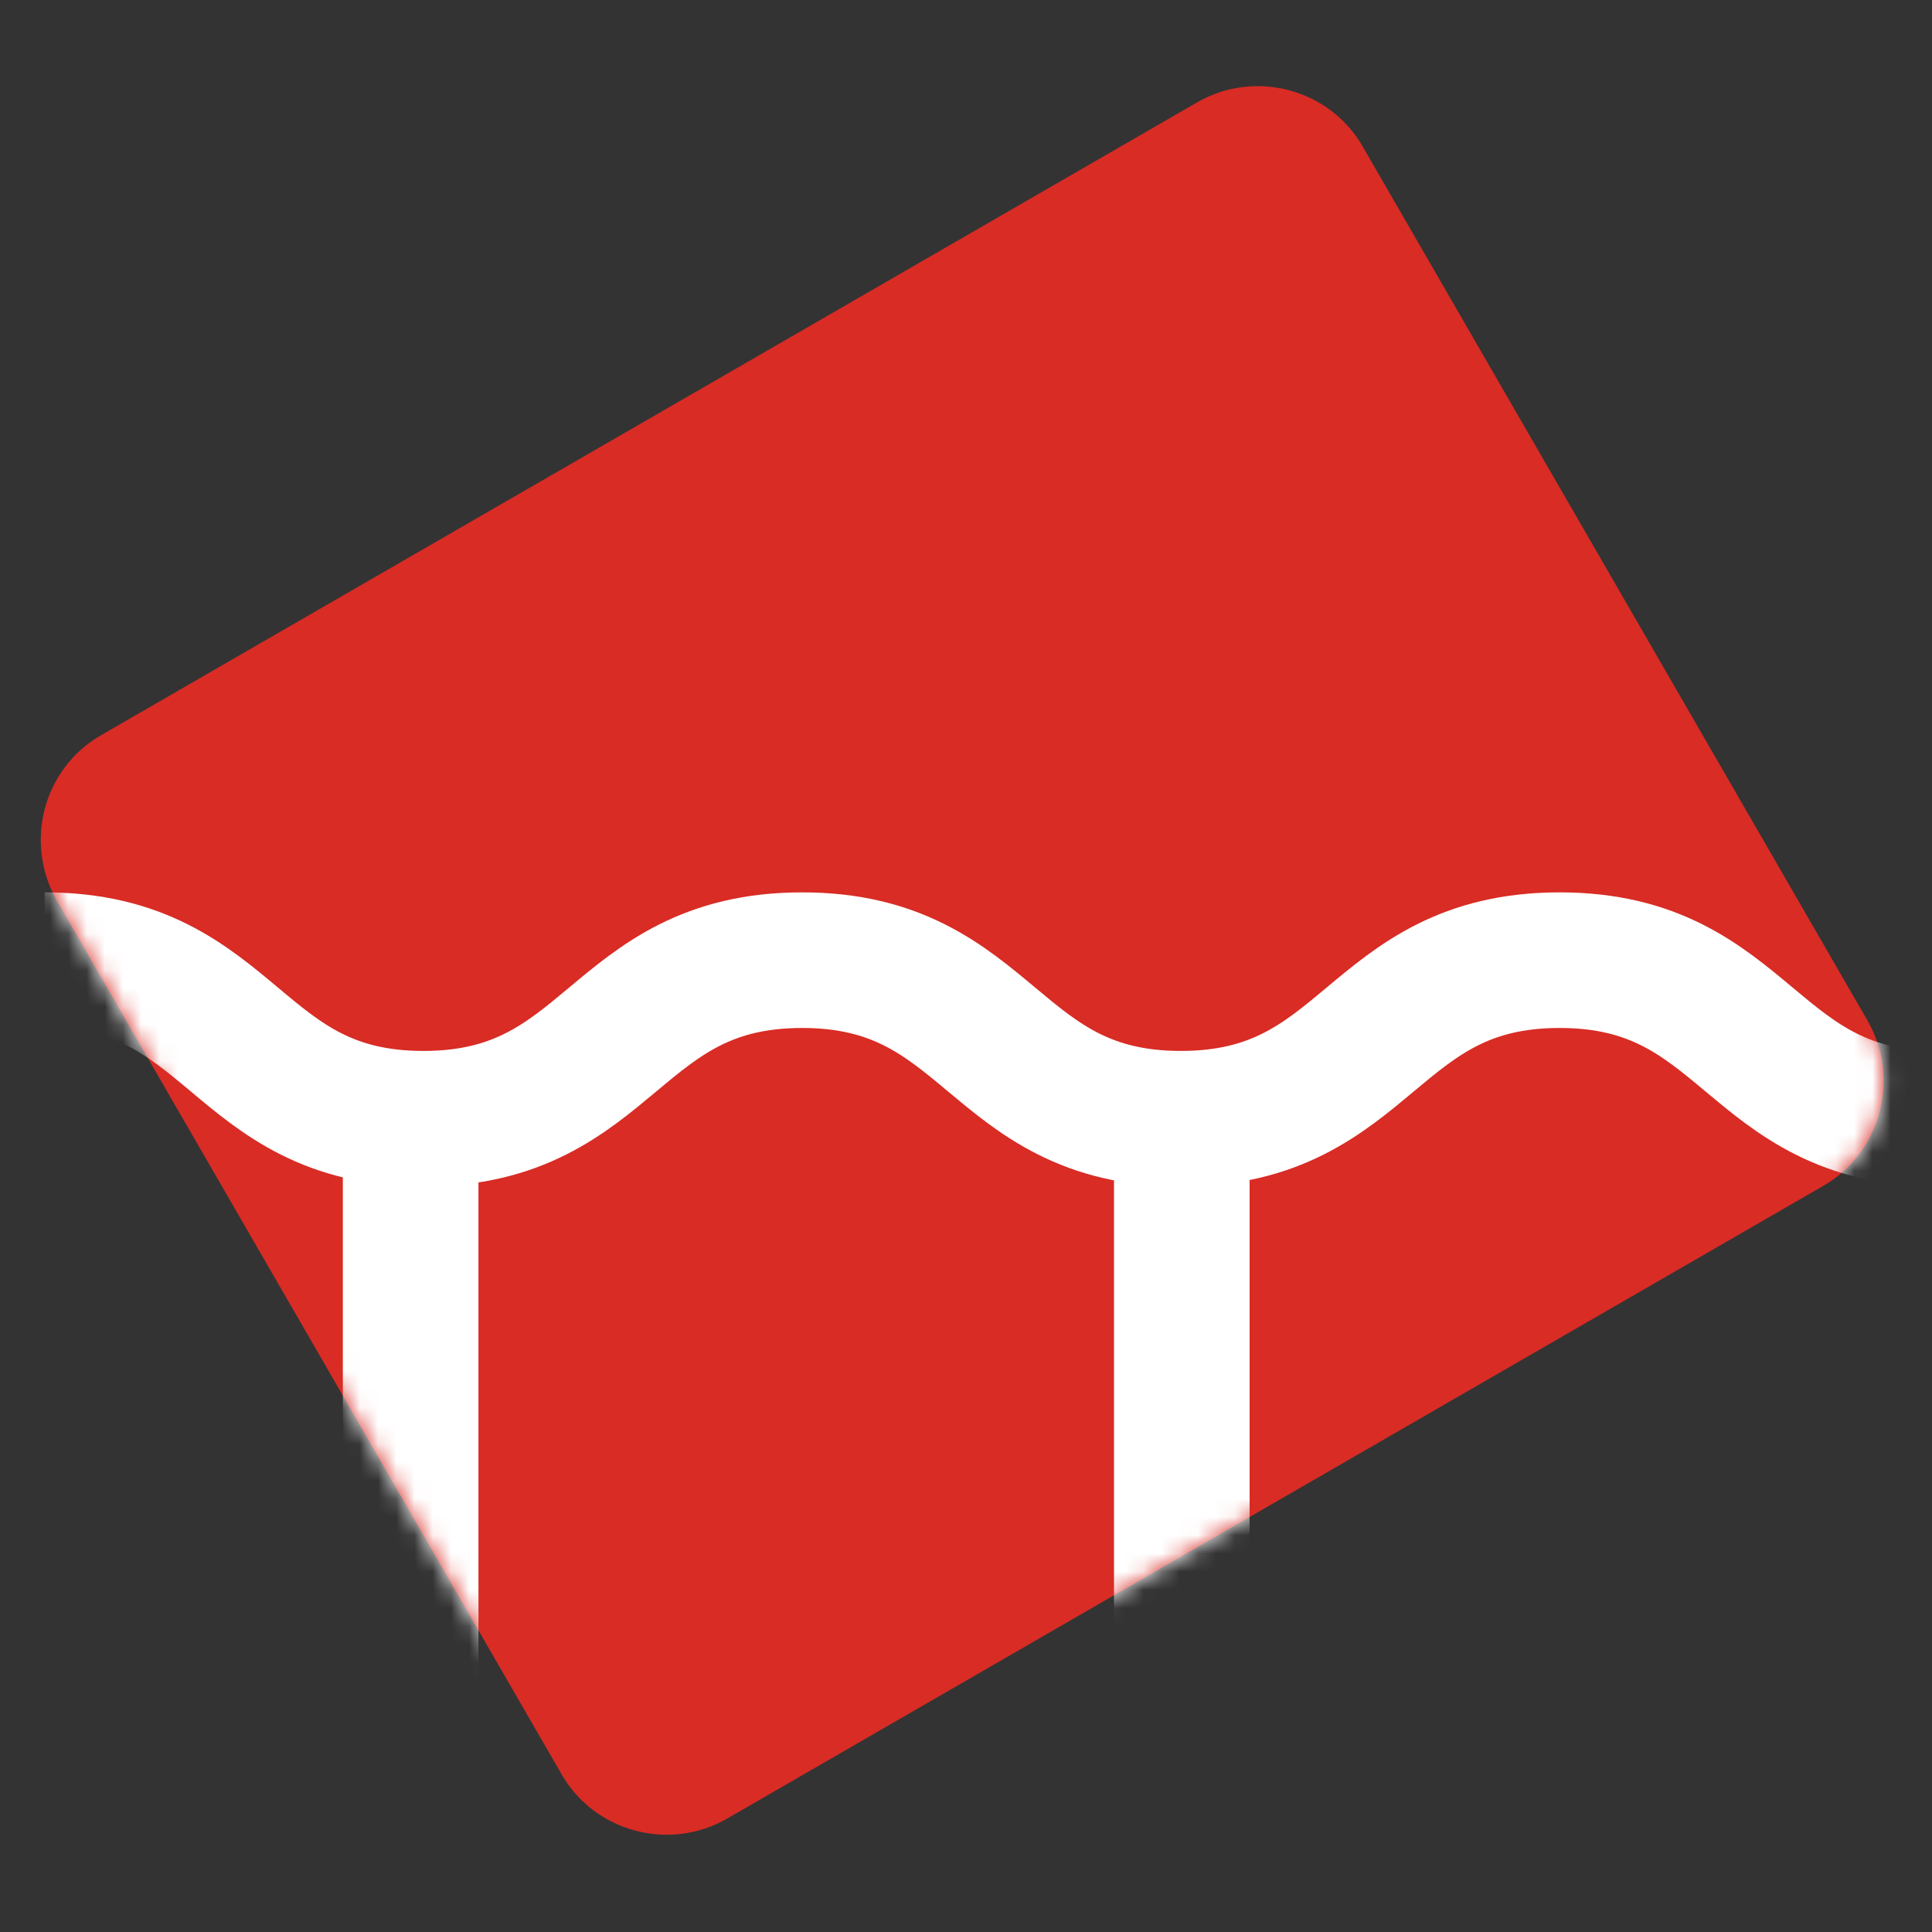
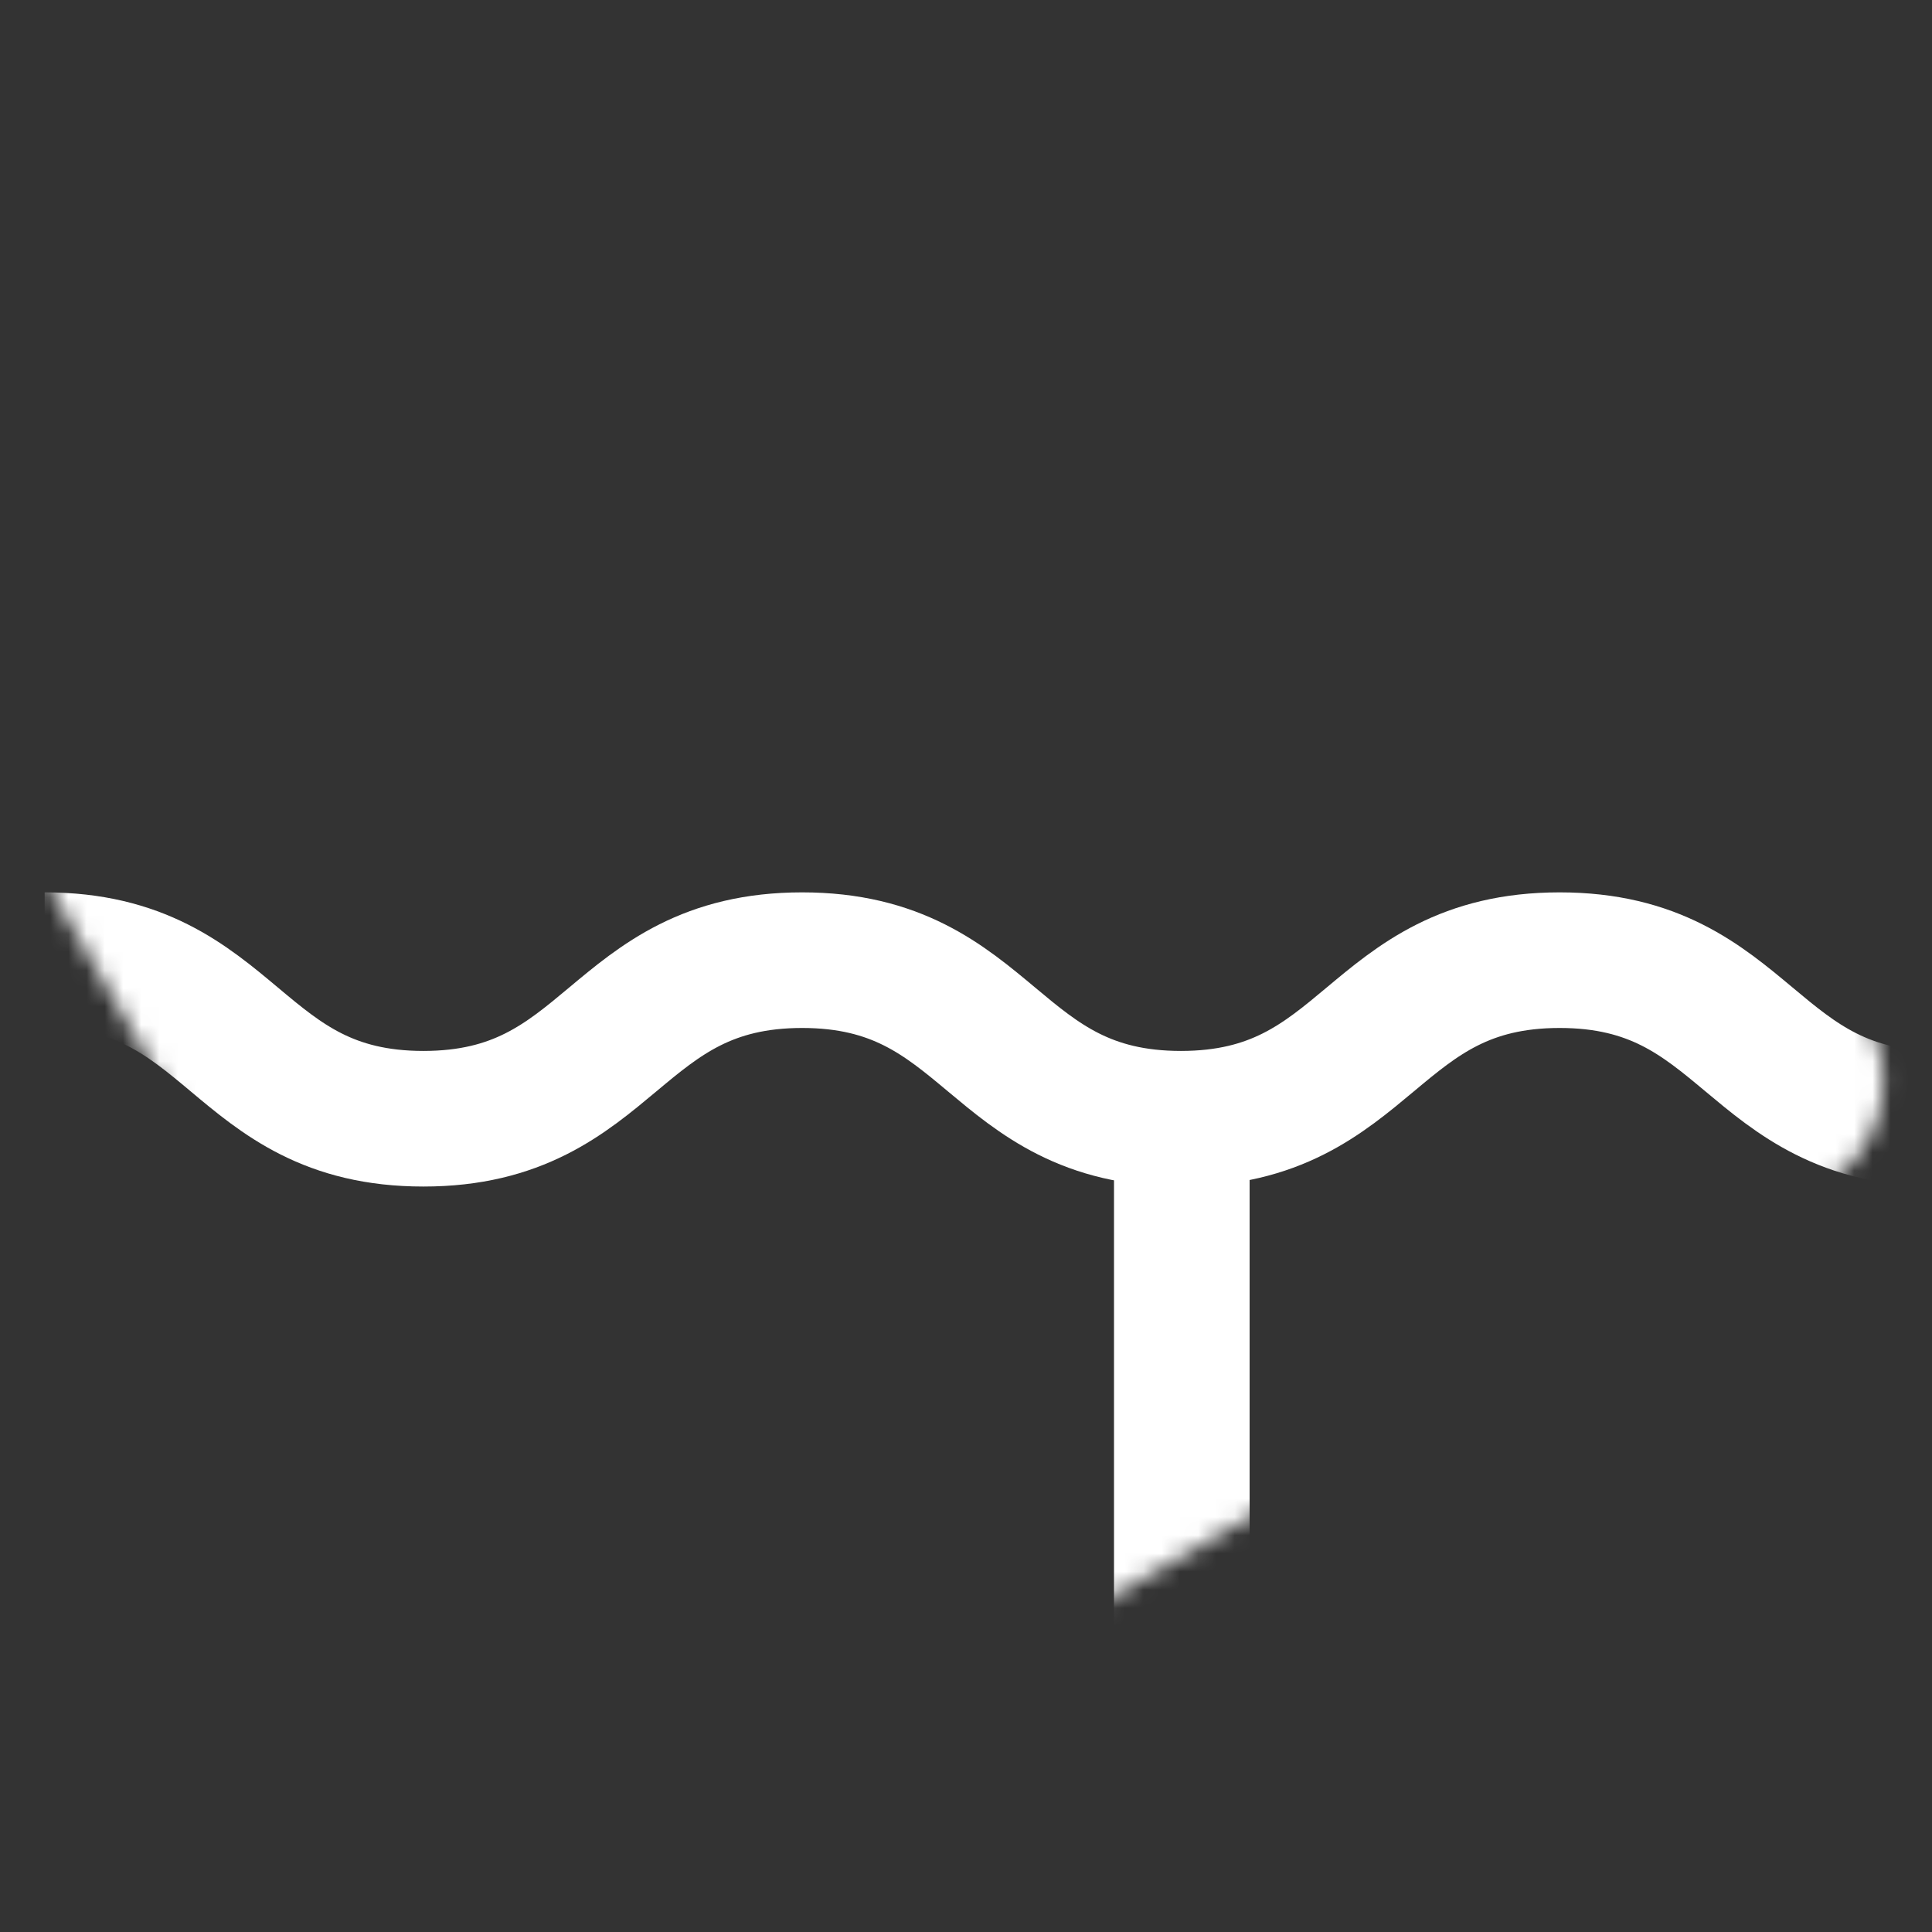
<svg xmlns="http://www.w3.org/2000/svg" id="Livello_1" data-name="Livello 1" viewBox="0 0 106 106">
  <rect x="0" y="0" width="106" height="106" fill="#333333" stroke="none" />
  <defs>
    <style>
      .cls-1 {
        mask: url(#mask);
      }

      .cls-2 {
        fill: none;
        stroke: #fff;
        stroke-miterlimit: 10;
        stroke-width: 7.44px;
      }

      .cls-3 {
        fill: #d82c25;
      }

      .cls-3, .cls-4 {
        stroke-width: 0px;
      }

      .cls-4 {
        fill: #fff;
      }
    </style>
    <mask id="mask" x="2.24" y="4.73" width="124.91" height="116.81" maskUnits="userSpaceOnUse">
      <g id="mask0_1_3528" data-name="mask0 1 3528">
        <path class="cls-4" d="M5.54,40.34L65.69,5.61c3.16-1.82,7.25-.74,9.07,2.42l27.7,47.96c1.82,3.16.74,7.25-2.42,9.07l-60.15,34.72c-3.16,1.82-7.25.74-9.07-2.42L3.12,49.41c-1.82-3.2-.74-7.25,2.42-9.07Z" />
      </g>
    </mask>
  </defs>
-   <path class="cls-3" d="M5.54,40.34L65.69,5.61c3.16-1.82,7.25-.74,9.07,2.42l27.7,47.96c1.82,3.16.74,7.25-2.42,9.07l-60.15,34.72c-3.16,1.82-7.25.74-9.07-2.42L3.12,49.41c-1.82-3.2-.74-7.25,2.42-9.07Z" />
  <g class="cls-1">
    <g>
      <path class="cls-2" d="M2.45,52.68c10.41,0,10.41,8.7,20.78,8.7s10.41-8.7,20.78-8.7,10.41,8.7,20.78,8.7,10.41-8.7,20.78-8.7,10.41,8.7,20.78,8.7,10.41-8.7,20.78-8.7" />
      <path class="cls-2" d="M64.84,121.54v-60.15" />
-       <path class="cls-2" d="M22.53,121.54v-60.15" />
-       <path class="cls-2" d="M106.22,121.54v-60.15" />
    </g>
  </g>
</svg>